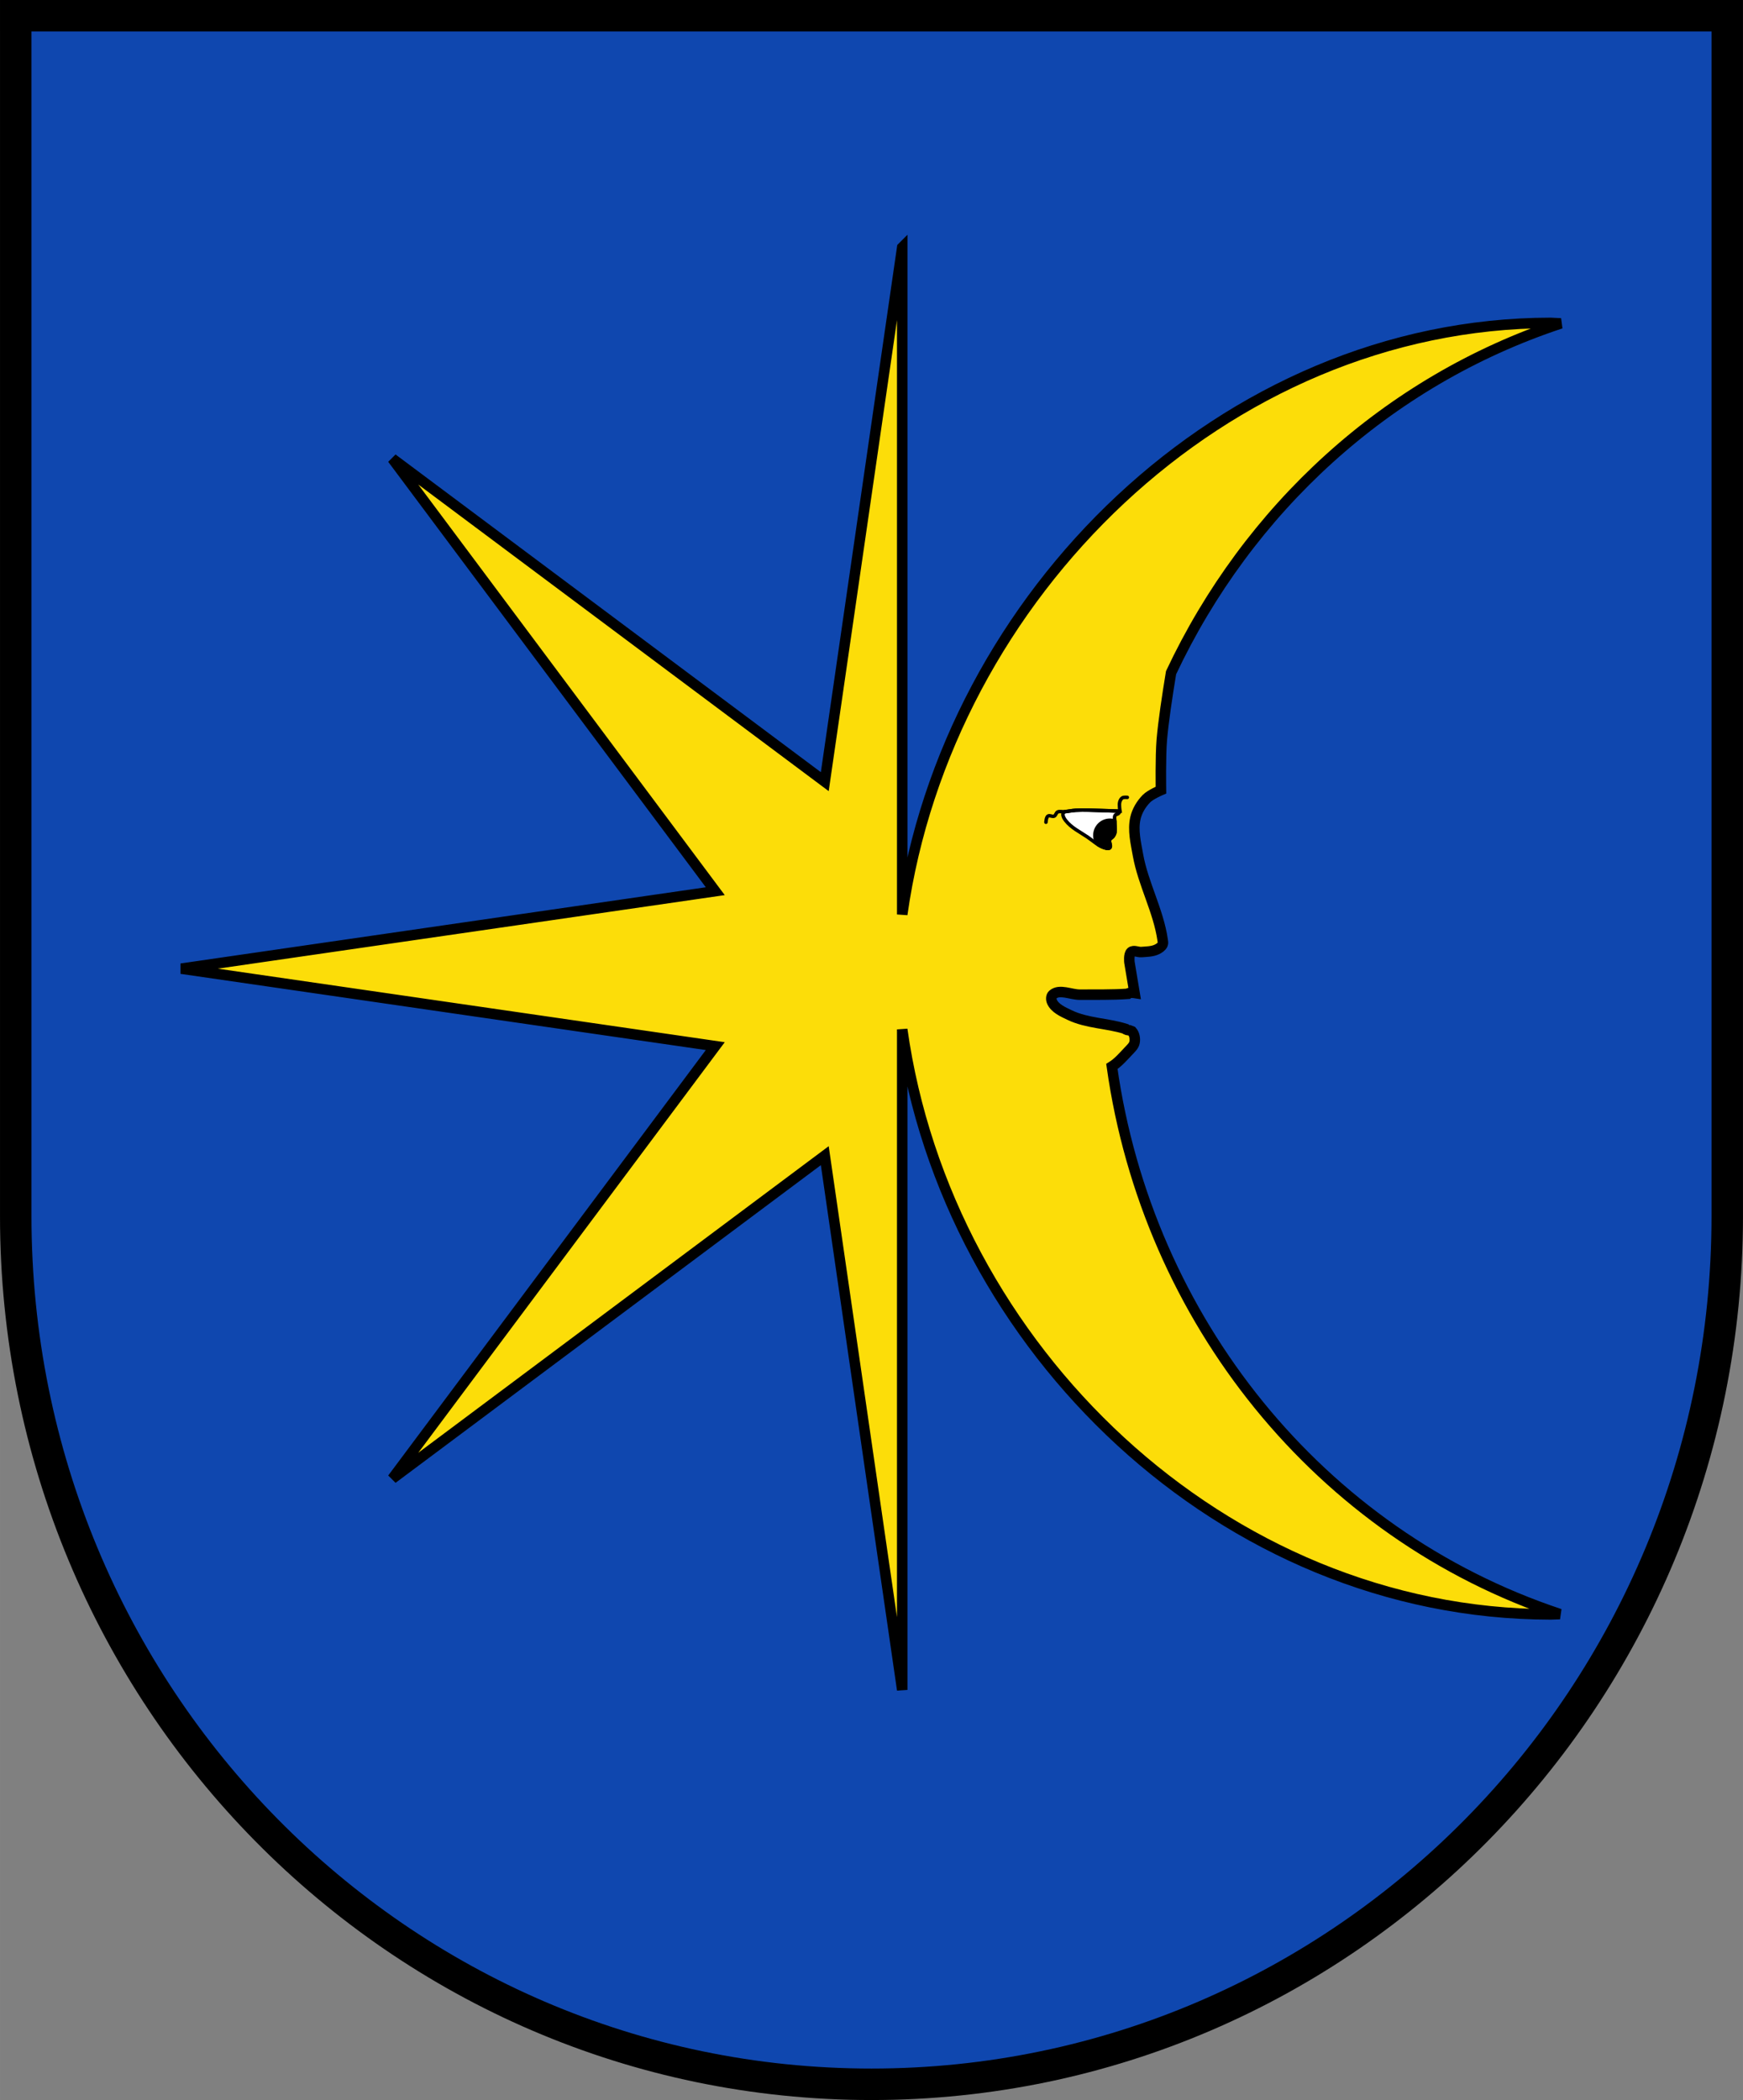
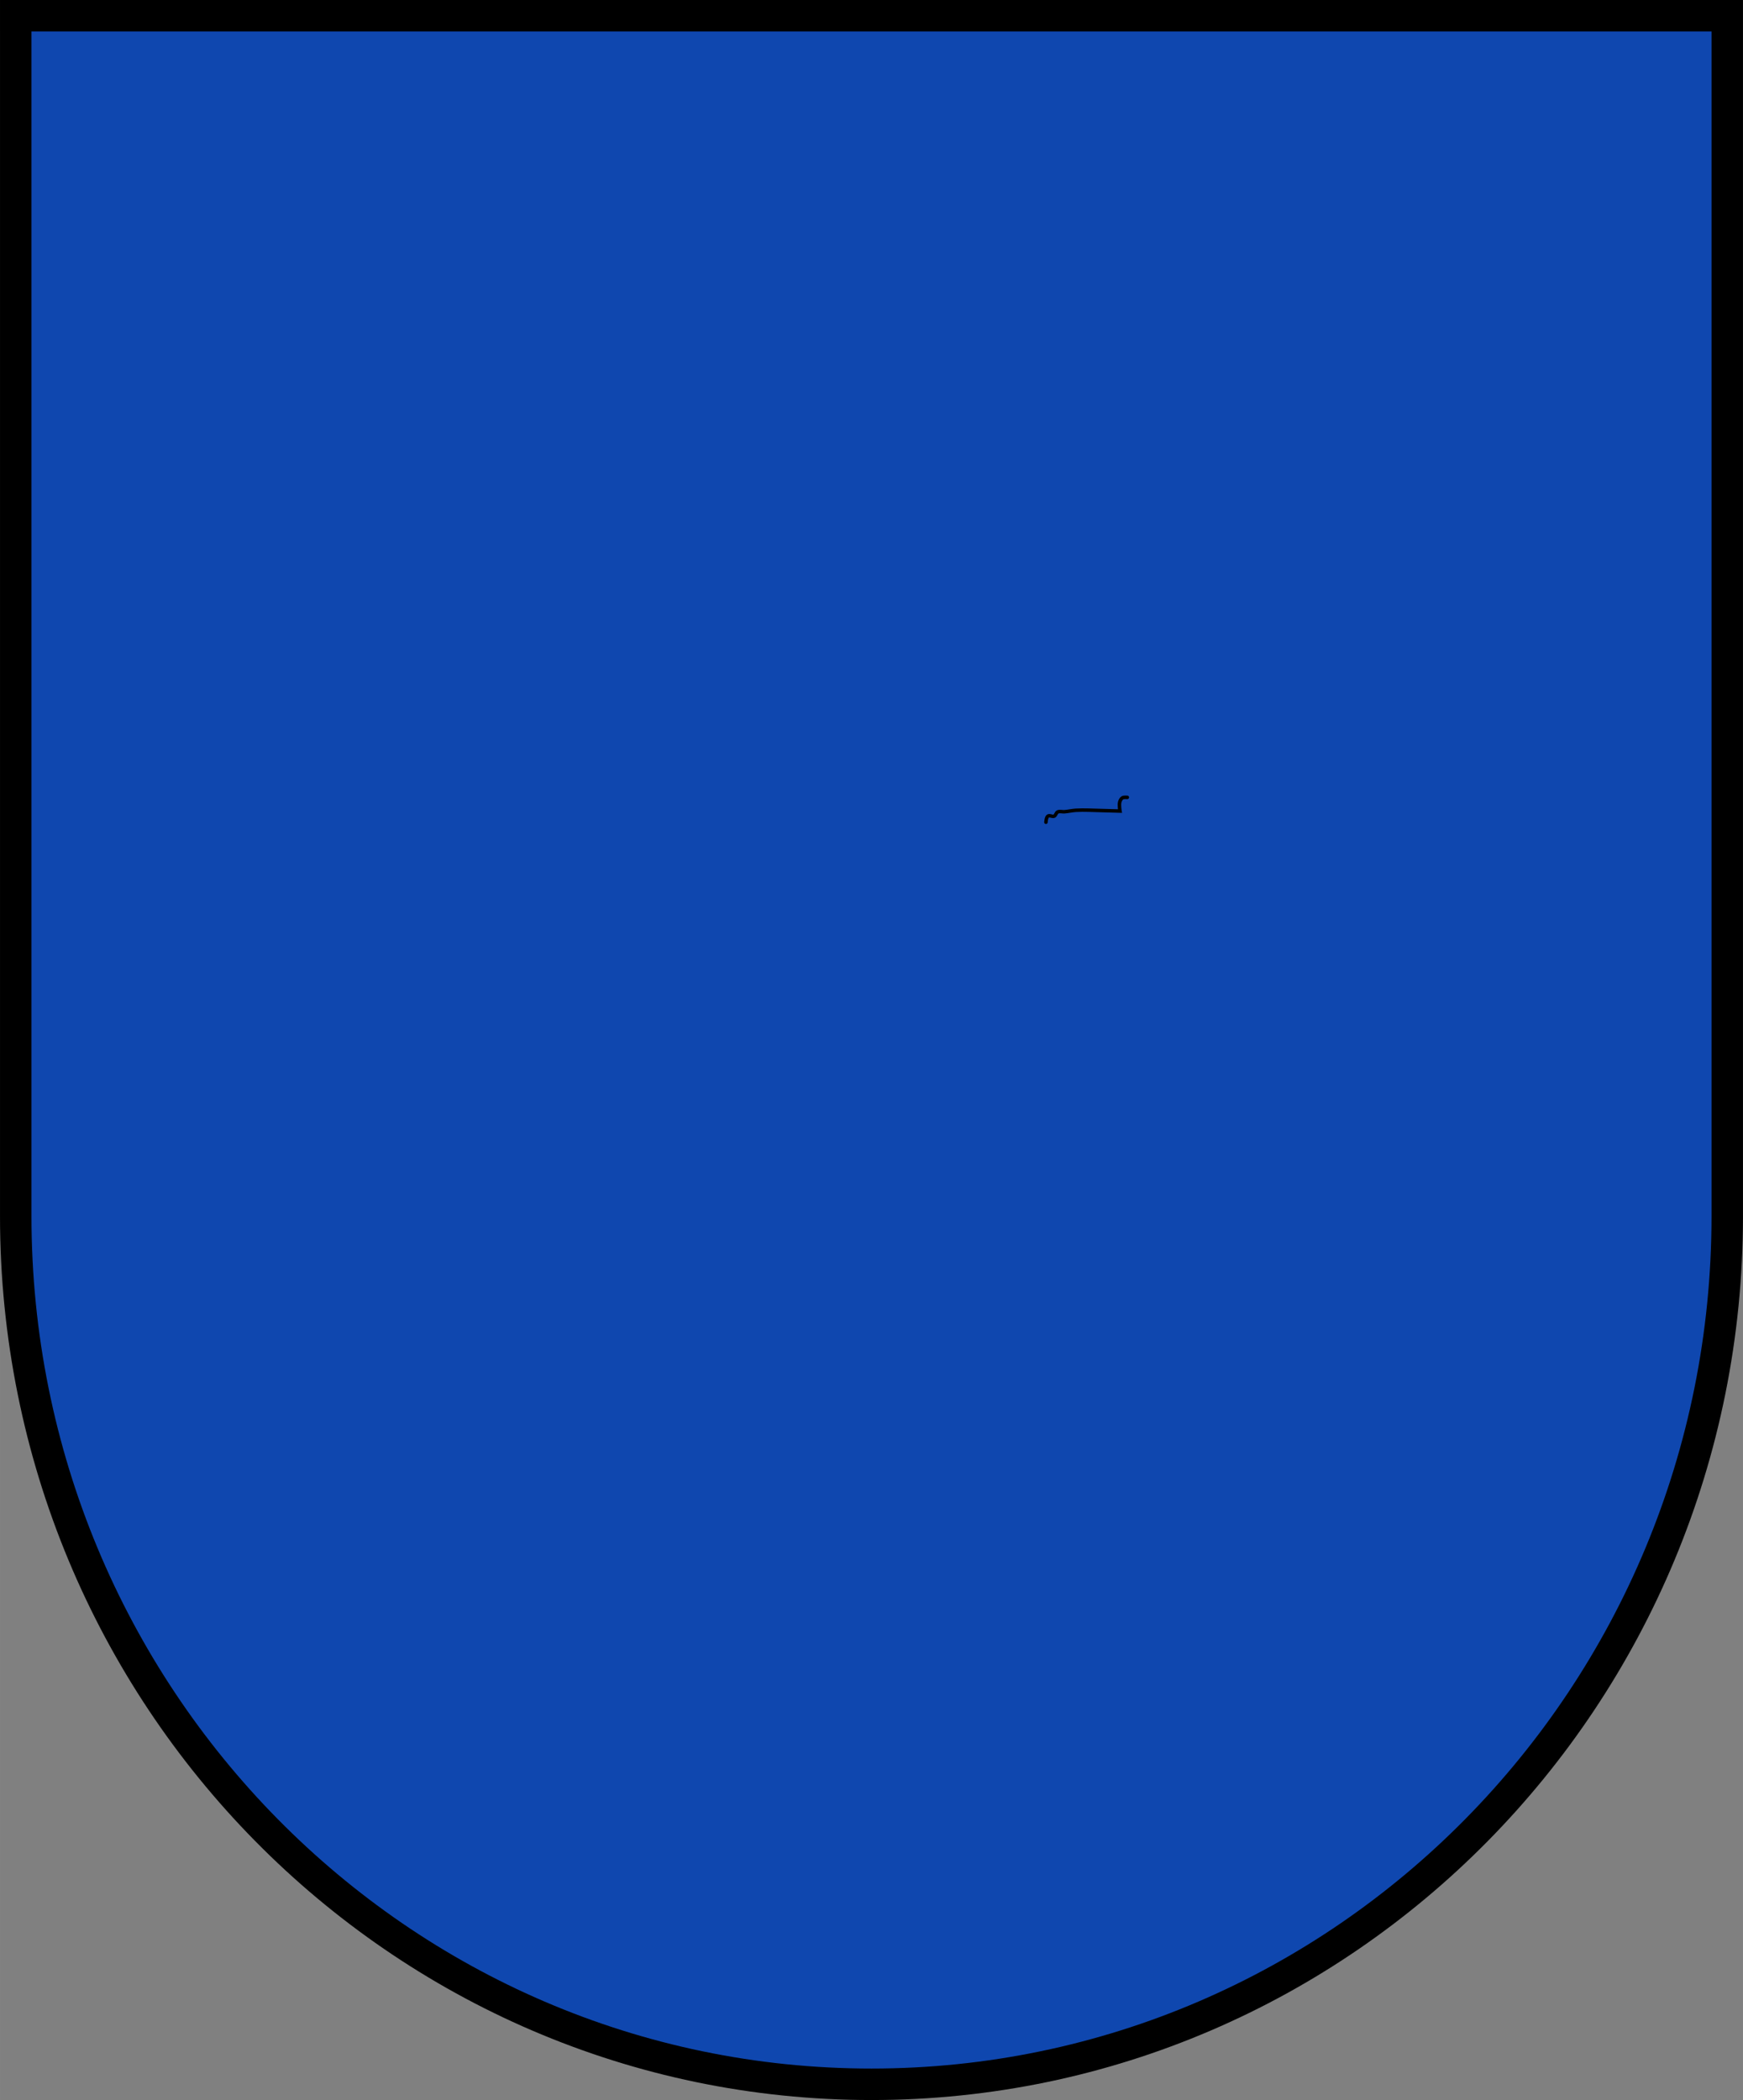
<svg xmlns="http://www.w3.org/2000/svg" xmlns:ns1="http://sodipodi.sourceforge.net/DTD/sodipodi-0.dtd" xmlns:ns2="http://www.inkscape.org/namespaces/inkscape" width="498.55" height="600.46" viewBox="0 0 498.547 600.463" version="1.1" id="svg16" ns1:docname="ITA_Eppan_COA.svg" ns2:version="1.1.1 (3bf5ae0d25, 2021-09-20)">
  <rect x="0" y="0" width="498.547" height="600.463" fill="#808080" stroke="none" />
  <defs id="defs20" />
  <ns1:namedview id="namedview18" pagecolor="#ffffff" bordercolor="#666666" borderopacity="1.0" ns2:pageshadow="2" ns2:pageopacity="0.0" ns2:pagecheckerboard="0" showgrid="false" ns2:zoom="0.70710678" ns2:cx="-120.20815" ns2:cy="352.84628" ns2:window-width="1920" ns2:window-height="1017" ns2:window-x="-8" ns2:window-y="-8" ns2:window-maximized="1" ns2:current-layer="g10" />
  <g transform="translate(57-249.27)" stroke="#000" id="g14">
    <path d="m -52.5,253.77 v 343.22 c -6.04e-4,137.101 109.588,248.244 244.773,248.244 135.185,10e-5 244.774,-111.143 244.773,-248.244 V 253.77 H -57.001 Z" fill="#00a6ed" stroke-linecap="round" stroke-width="9" id="path2" ns1:nodetypes="ccccccc" style="fill:#0f47af" />
    <g fill-rule="evenodd" id="g10">
-       <path d="m201.06 320.02l-22.15 152.75-123.67-92.35 92.35 123.67-152.75 22.15 152.75 22.15-92.35 123.67 123.67-92.35 22.15 152.75v-188.85c12.845 91.21 91.96 167.16 185.45 167.27.884-.024 1.768-.055 2.652-.092-68.787-22.87-117.93-84.19-128.13-156.58 1.807-1.126 3.307-2.89 4.775-4.441.682-.72 1.518-1.464 1.707-2.438.207-1.064-.018-2.355-.732-3.17 0 0-.343-.139-.766-.303-.461-.063-.956-.073-1.184-.428-5.196-1.607-10.938-1.553-15.844-3.9-1.935-.926-4.286-1.923-5.117-3.9-.254-.604-.249-1.516.242-1.949 1.949-1.721 5.201.023 7.801 0 4.55-.041 9.11.08 13.648-.244.451-.475 1.951-.244 1.951-.244l-1.463-8.773c0 0-.266-2.287.488-2.926.744-.63 1.952.08 2.924 0 1.478-.122 3.043-.103 4.387-.73.679-.317 1.394-.782 1.707-1.463.17-.369.057-.817 0-1.219-1.19-8.375-5.588-16.05-7.07-24.375-.613-3.448-1.503-7.06-.73-10.48.473-2.094 1.663-4.075 3.168-5.605 1.123-1.143 4.143-2.438 4.143-2.438 0 0-.159-9.604.244-14.381.435-5.157 1.579-12.709 2.648-19.19 21.927-46.581 61.54-83.35 111.48-99.87-.975-.056-1.95-.104-2.926-.145-93.45.101-172.55 77.986-185.45 169.15v-190.73z" fill="#fadf45" stroke-width="3" id="path4" style="fill:#fcdd09" />
-       <path d="m247.04 482c-.068.674.354 1.344.766 1.881 1.596 2.077 4.103 3.265 6.27 4.737 1.664 1.13 3.204 2.65 5.155 3.135.384.096.913.218 1.184-.07.526-.558-.293-1.591 0-2.299.176-.425.712-.599.975-.975.221-.315.404-.67.488-1.045.226-1.02-.02-2.09 0-3.135.012-.604-.244-1.295.07-1.811.194-.32.702-.302.975-.557.184-.171.418-.627.418-.627 0 0-3.575-.166-5.364-.209-2.415-.059-4.834-.211-7.245-.07-1.098.065-3.274.418-3.274.418 0 0-.393.377-.418.627z" fill="#fff" stroke-linejoin="round" id="path6" />
      <path d="m242.17 484.37c0 0 .065-1.382.557-1.742.488-.356 1.265.258 1.811 0 .463-.218.517-.958.975-1.184.583-.288 1.302-.017 1.951-.07 1.097-.089 2.176-.353 3.274-.418 2.411-.142 4.831.024 7.245.07 1.788.034 5.362.151 5.362.151 0 0-.301-1.758-.067-2.589.127-.453.365-.939.766-1.184.398-.243 1.393-.139 1.393-.139" fill="none" stroke-linecap="round" id="path8" />
    </g>
-     <path d="m260.454 483.811a4.285 4.319 0 0 0 -4.285 4.32 4.285 4.319 0 0 0 .893 2.635c.682.433 1.395.795 2.174.988.384.096.912.217 1.184-.07.526-.558-.293-1.591 0-2.299.176-.425.711-.6.975-.977.221-.315.405-.67.488-1.045.226-1.02-.02-2.09 0-3.135 0-.055-.011-.114-.014-.17a4.285 4.319 0 0 0 -1.414 -.248z" stroke-linejoin="round" stroke-linecap="round" id="path12" />
  </g>
</svg>